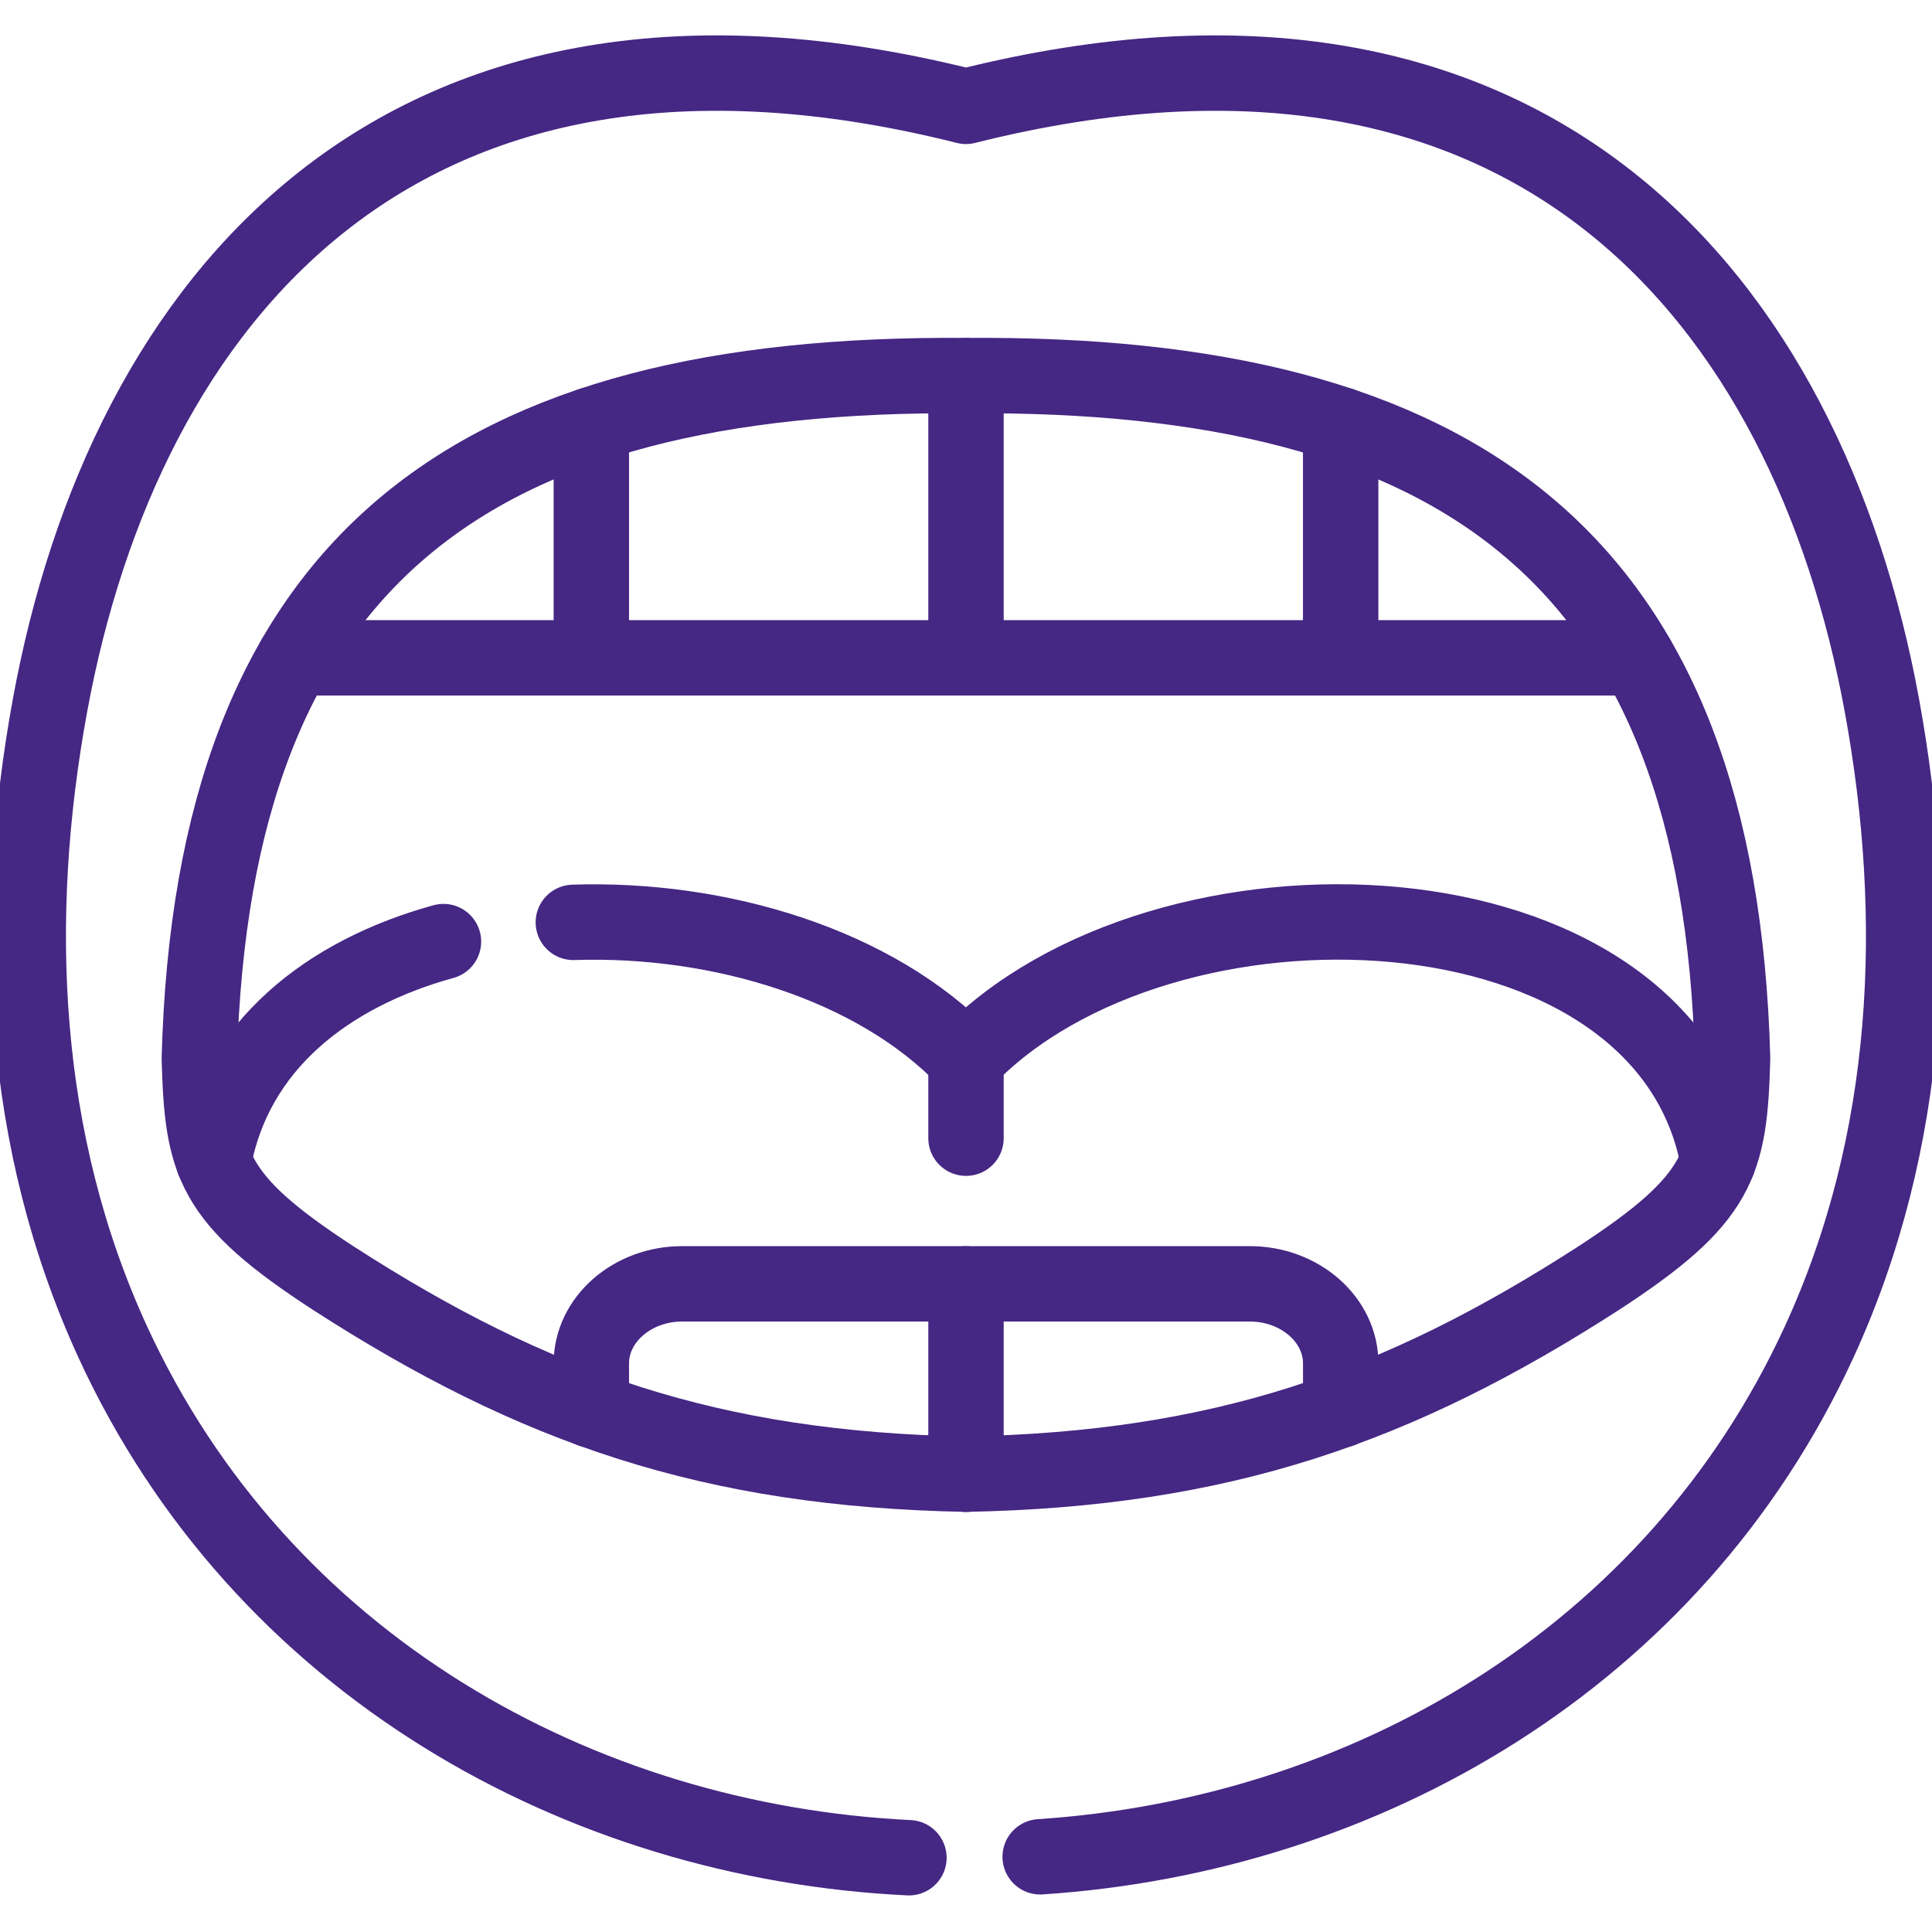
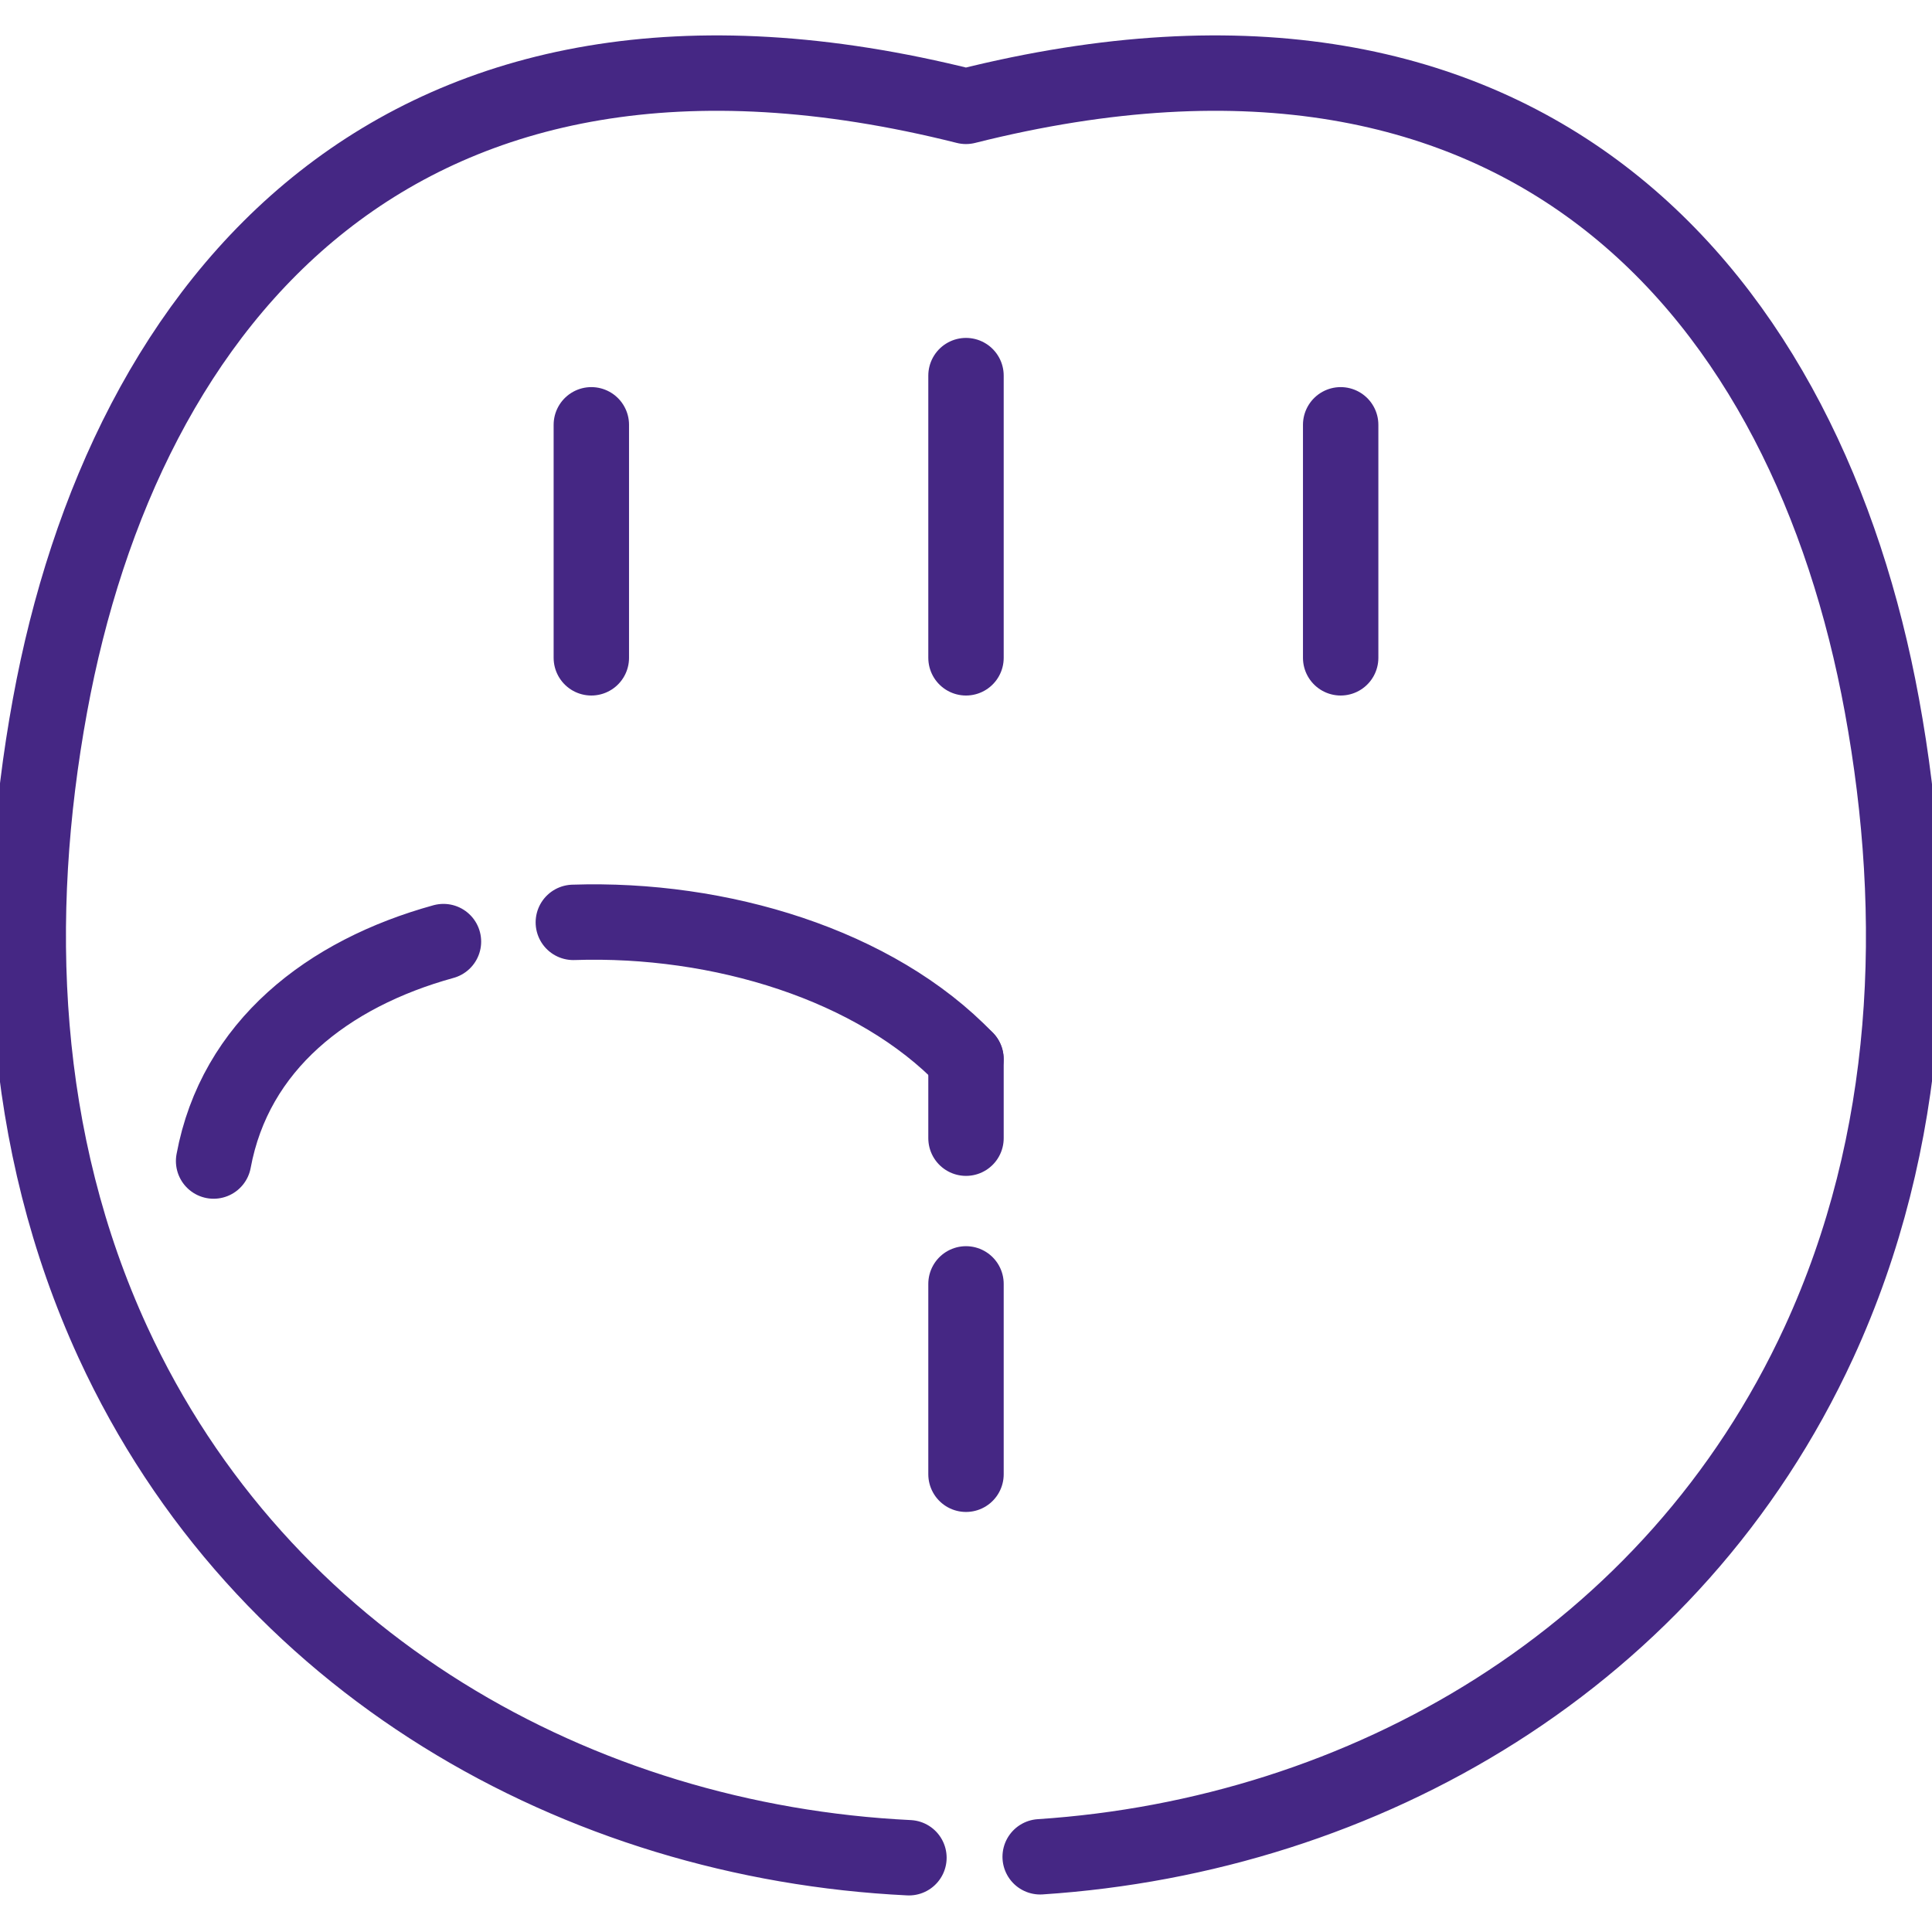
<svg xmlns="http://www.w3.org/2000/svg" fill="none" viewBox="0 0 41 41" height="41" width="41">
-   <path stroke-linejoin="round" stroke-linecap="round" stroke-miterlimit="10" stroke-width="1.6" stroke="#452784" d="M12.549 29.923V28.933C12.549 28.004 13.416 27.245 14.476 27.245H26.523C27.585 27.245 28.452 28.004 28.452 28.933V29.923" />
  <path stroke-linejoin="round" stroke-linecap="round" stroke-miterlimit="10" stroke-width="1.6" stroke="#452784" d="M20.5 27.246V31.286" />
  <path stroke-linejoin="round" stroke-linecap="round" stroke-miterlimit="10" stroke-width="1.6" stroke="#452784" d="M20.5 22.476V24.154" />
-   <path stroke-linejoin="round" stroke-linecap="round" stroke-miterlimit="10" stroke-width="1.6" stroke="#452784" d="M20.499 31.284C15.09 31.182 11.333 29.873 7.068 27.121C4.494 25.445 4.292 24.7 4.23 22.464C4.514 11.855 10.012 7.887 20.499 7.971C30.986 7.887 36.482 11.855 36.768 22.464C36.707 24.7 36.502 25.445 33.931 27.121C29.665 29.873 25.908 31.182 20.499 31.284Z" />
  <path stroke-linejoin="round" stroke-linecap="round" stroke-miterlimit="10" stroke-width="1.6" stroke="#452784" d="M12.549 13.96V9.015" />
  <path stroke-linejoin="round" stroke-linecap="round" stroke-miterlimit="10" stroke-width="1.6" stroke="#452784" d="M20.5 7.971V13.96" />
  <path stroke-linejoin="round" stroke-linecap="round" stroke-miterlimit="10" stroke-width="1.6" stroke="#452784" d="M28.451 9.015V13.96" />
-   <path stroke-linejoin="round" stroke-linecap="round" stroke-miterlimit="10" stroke-width="1.6" stroke="#452784" d="M6.252 13.96H34.744" />
-   <path stroke-linejoin="round" stroke-linecap="round" stroke-miterlimit="10" stroke-width="1.6" stroke="#452784" d="M12.167 19.574C15.279 19.47 18.58 20.473 20.498 22.476C24.659 18.131 35.323 18.489 36.462 24.639M4.533 24.639C4.987 22.192 6.951 20.661 9.411 19.982" />
+   <path stroke-linejoin="round" stroke-linecap="round" stroke-miterlimit="10" stroke-width="1.6" stroke="#452784" d="M12.167 19.574C15.279 19.47 18.58 20.473 20.498 22.476M4.533 24.639C4.987 22.192 6.951 20.661 9.411 19.982" />
  <path stroke-linejoin="round" stroke-linecap="round" stroke-miterlimit="10" stroke-width="1.6" stroke="#452784" d="M19.289 39.424C12.291 39.084 5.542 35.32 2.396 28.485C0.428 24.206 0.233 19.486 1.061 14.97C2.632 6.397 8.466 -0.769 20.499 2.257C32.532 -0.769 38.366 6.397 39.937 14.97C40.765 19.486 40.57 24.206 38.602 28.485C35.51 35.202 28.941 38.953 22.074 39.404" />
</svg>